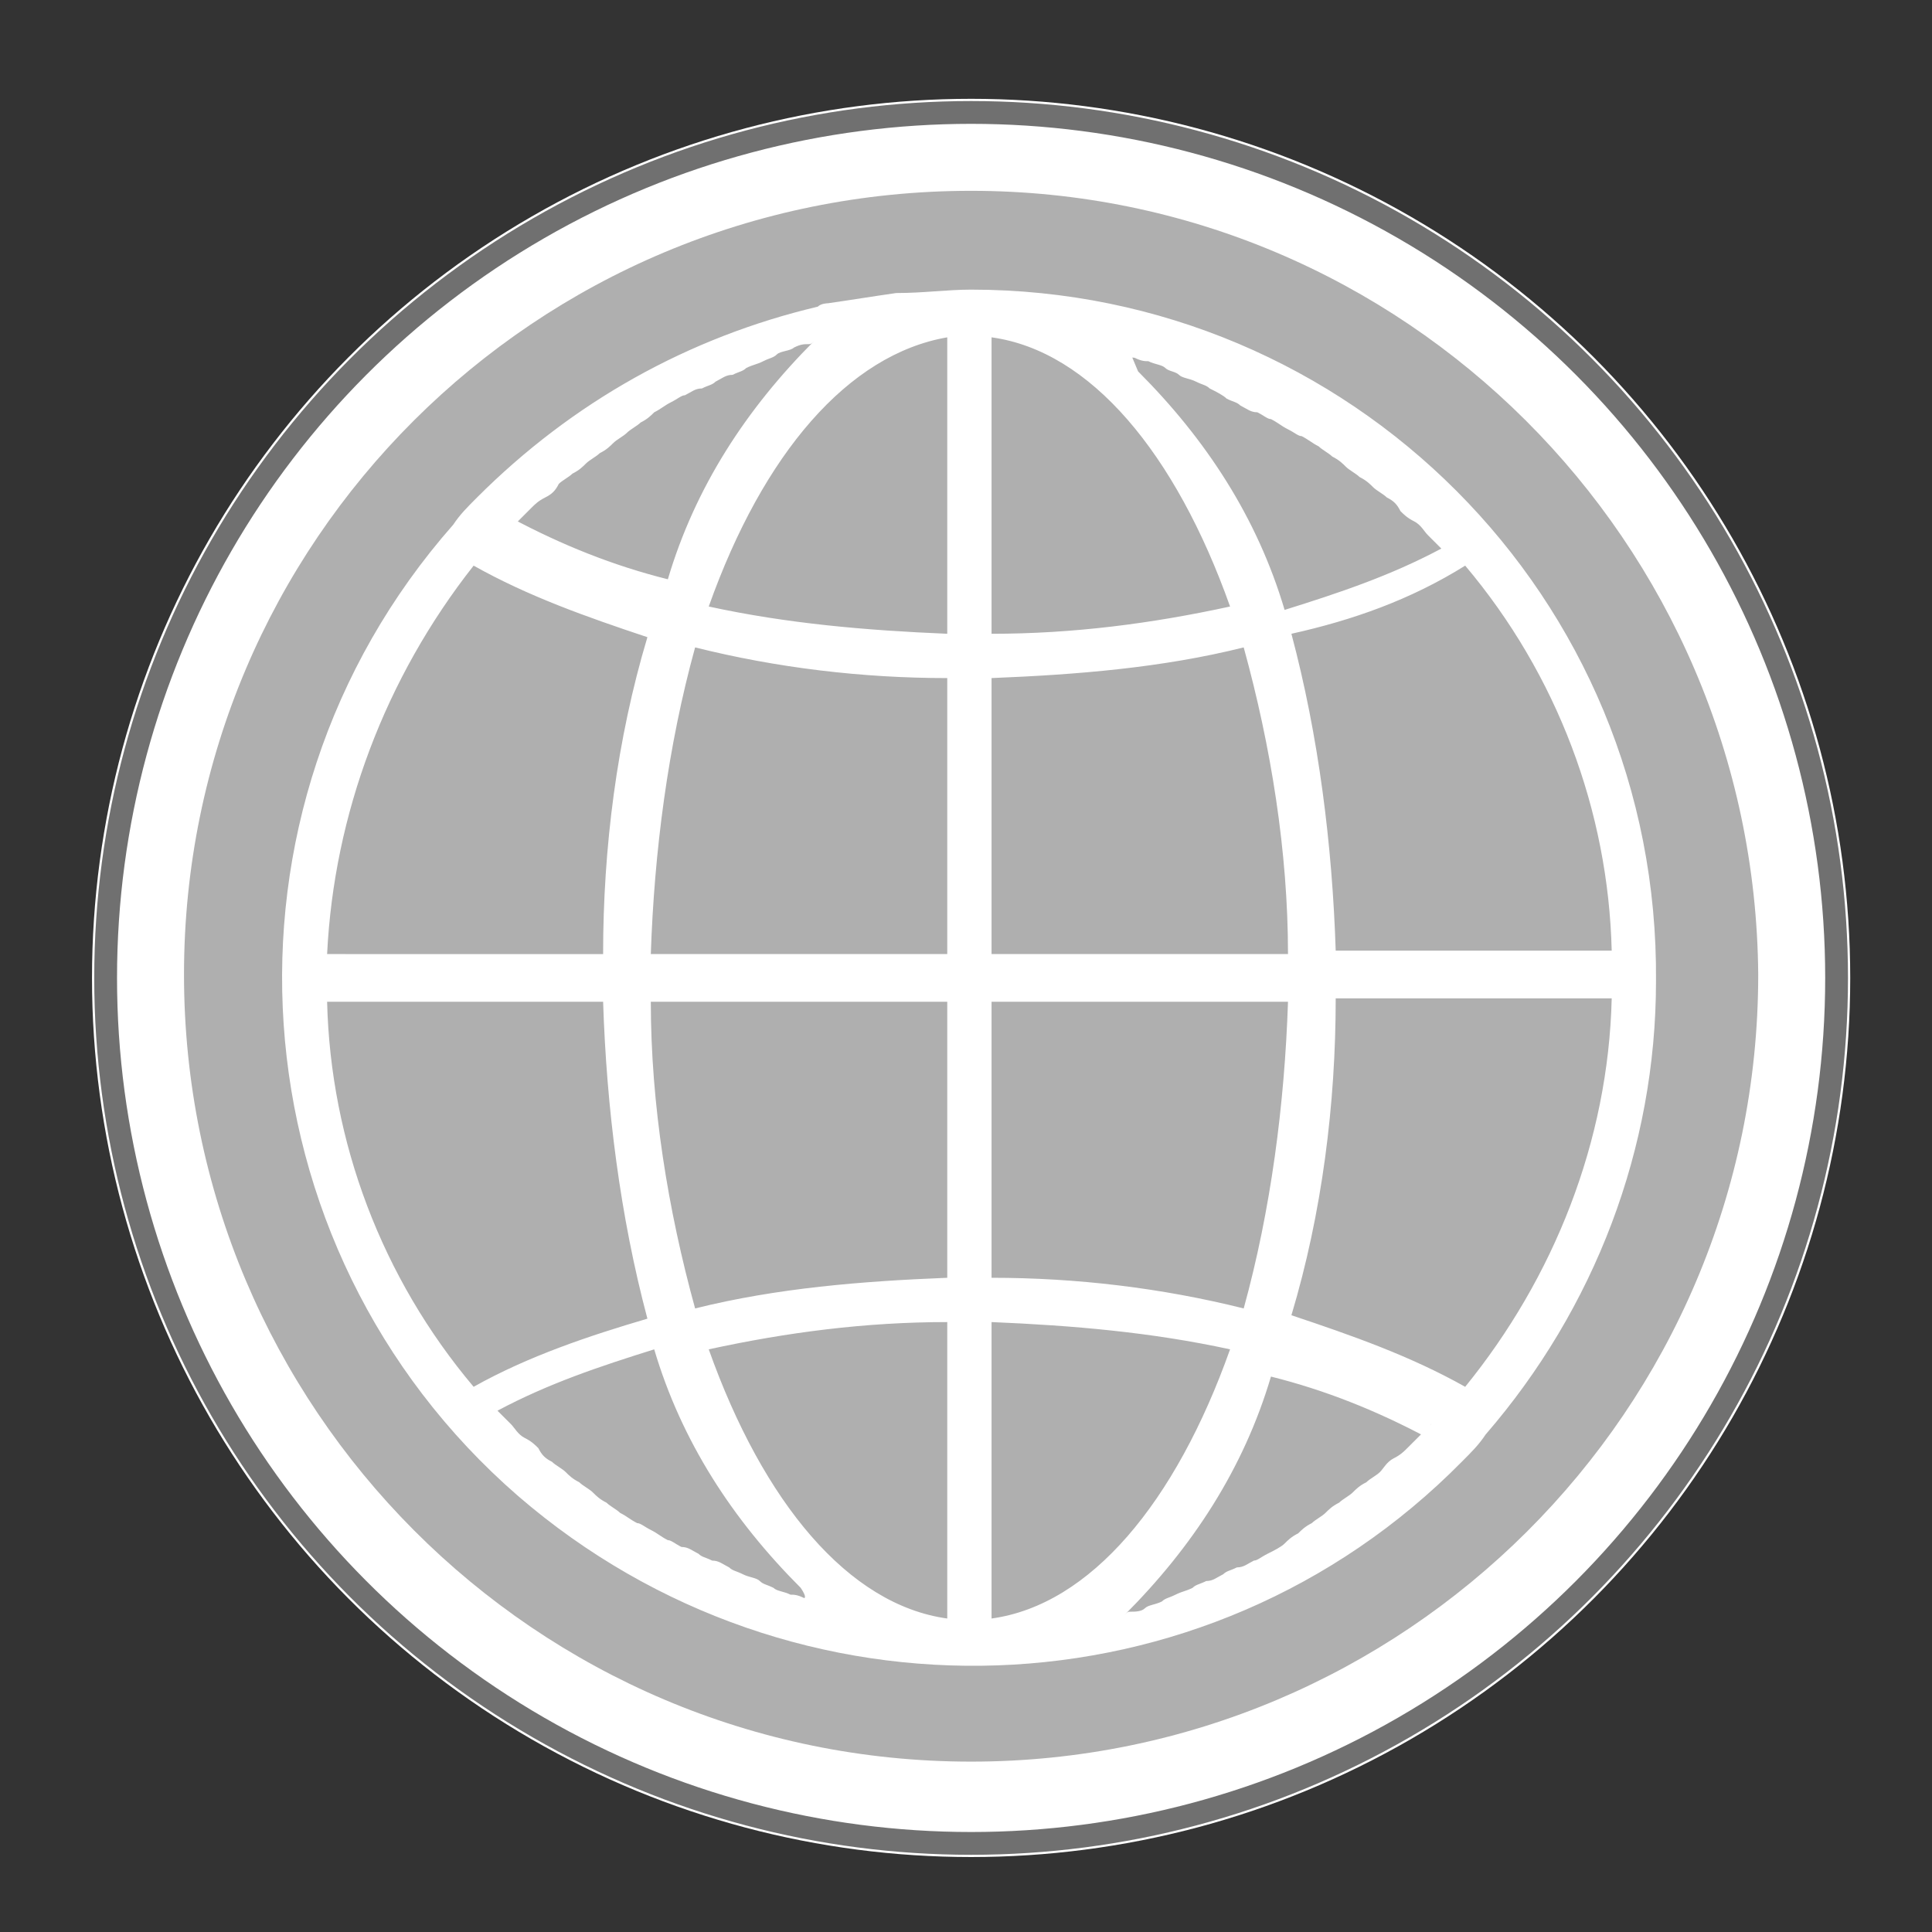
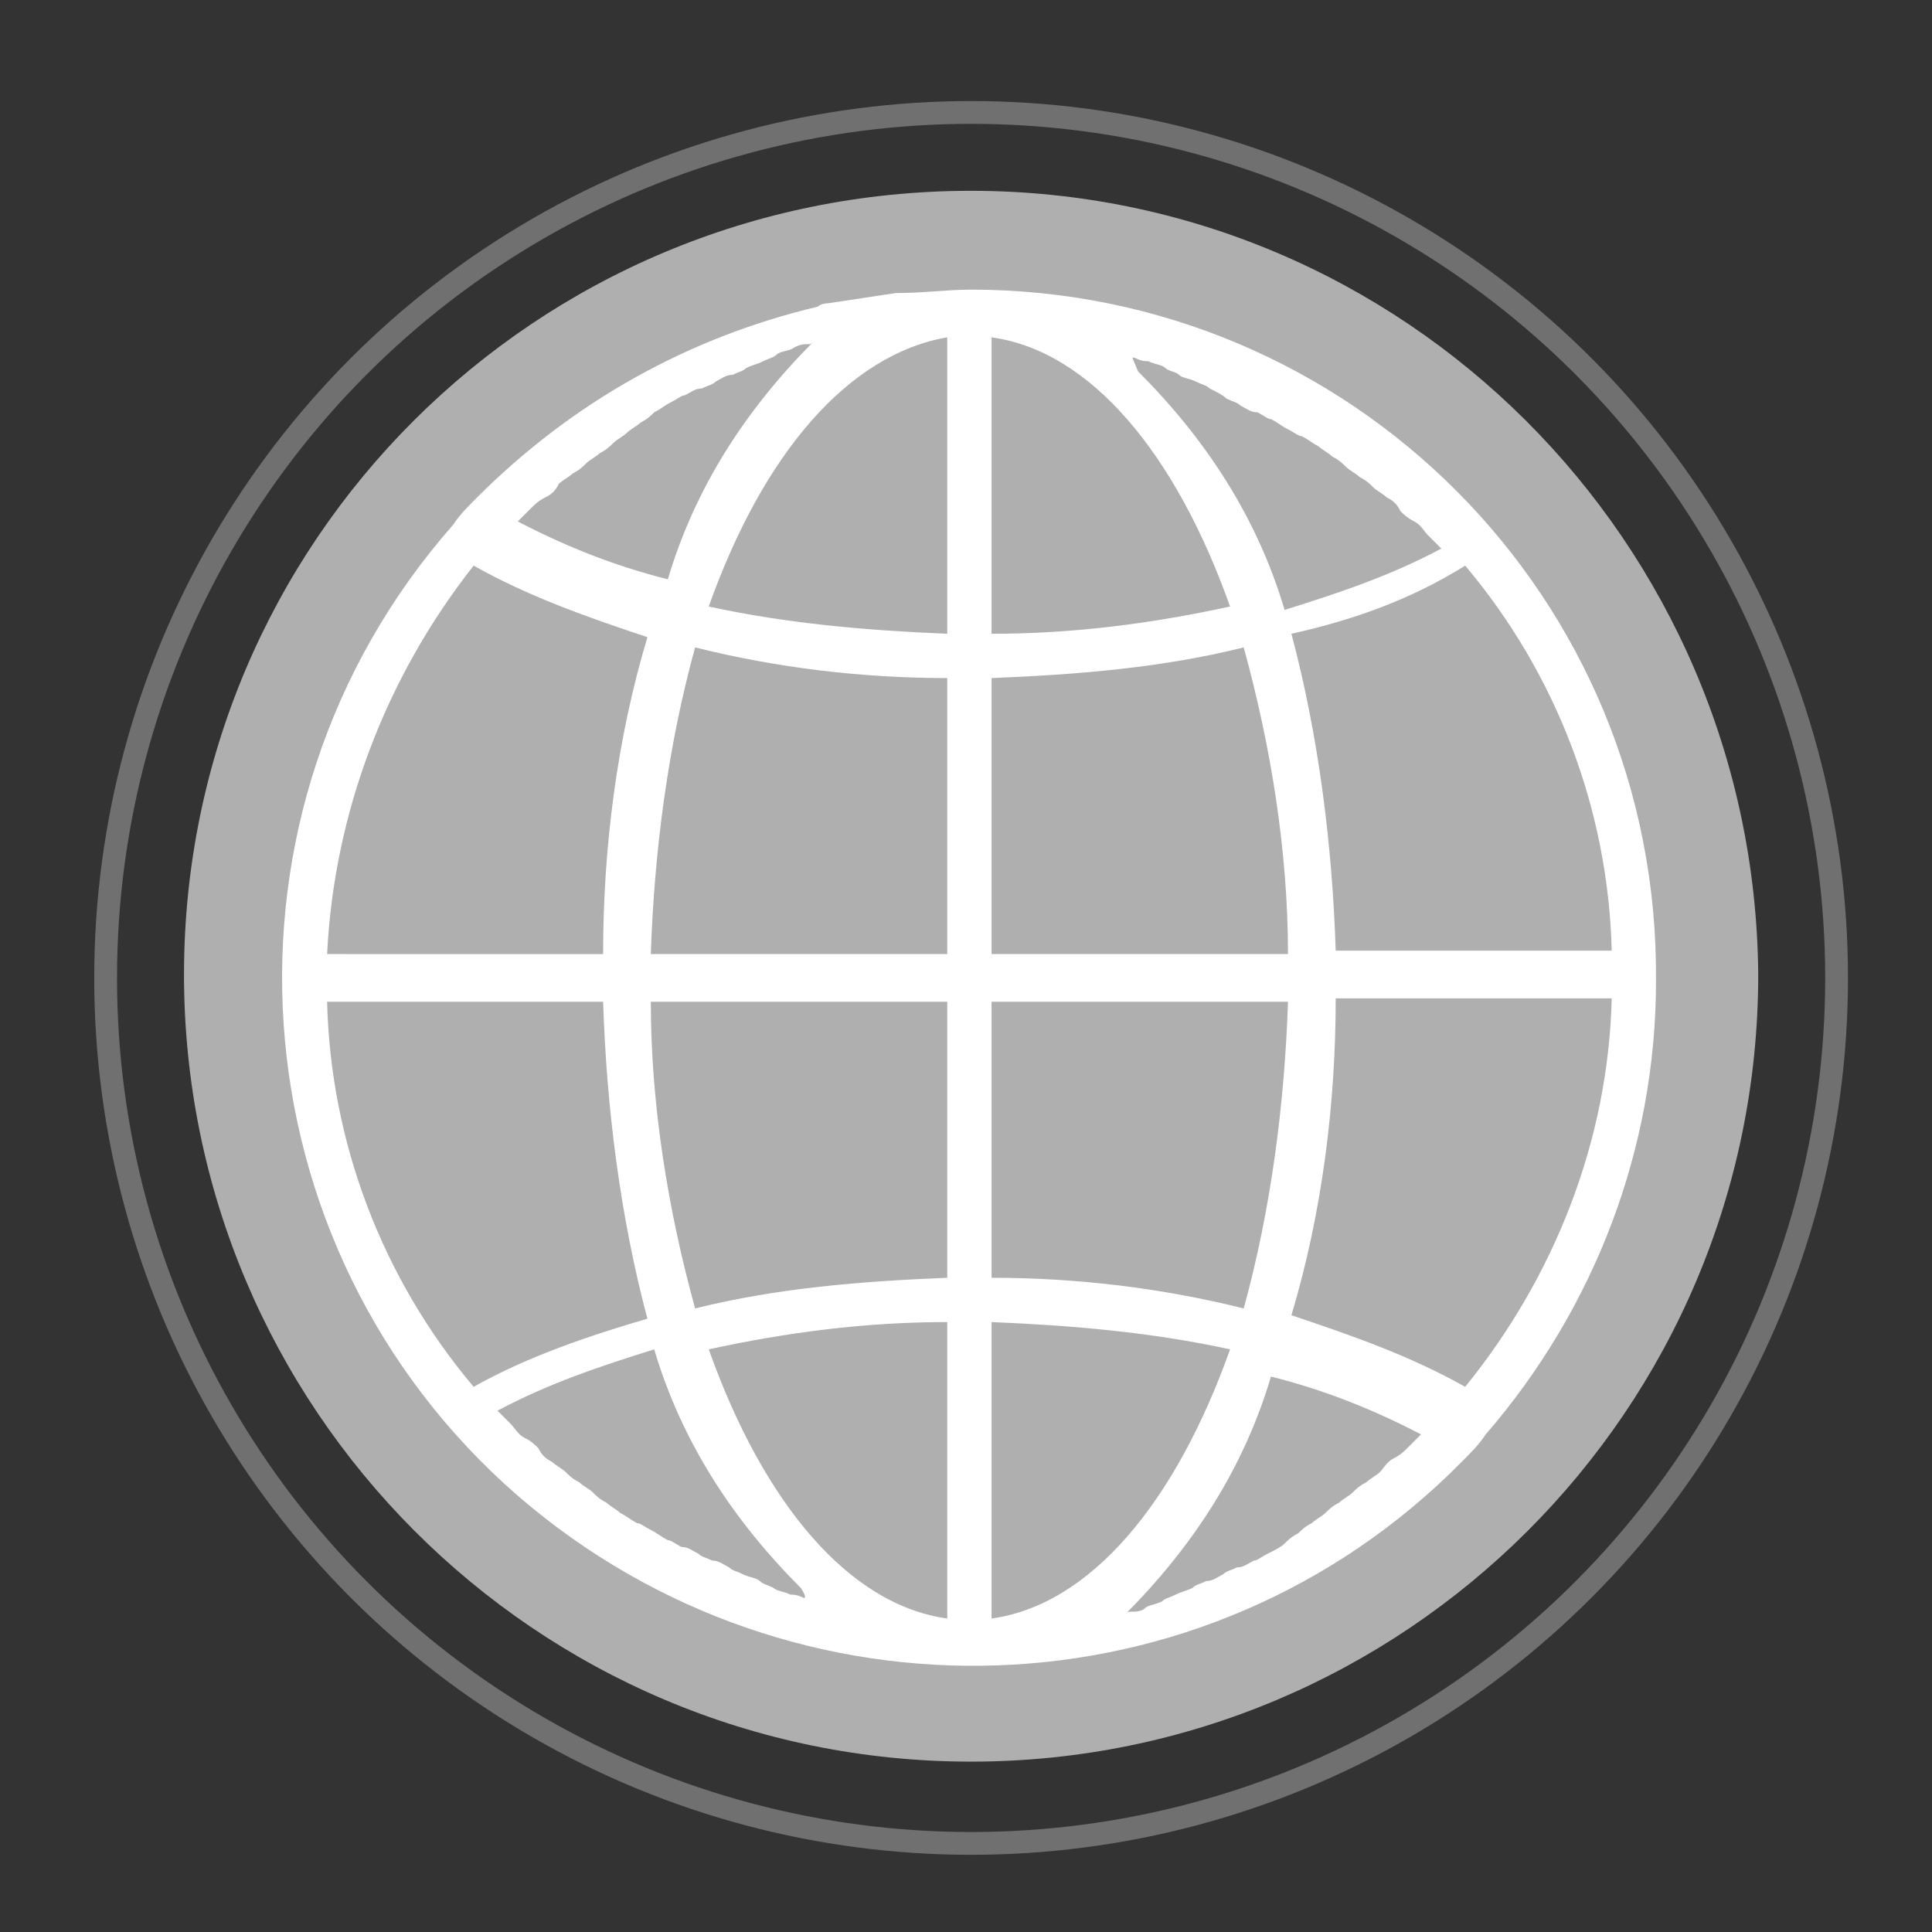
<svg xmlns="http://www.w3.org/2000/svg" version="1.1" id="Layer_1" x="0px" y="0px" viewBox="0 0 56.7 56.7" style="enable-background:new 0 0 56.7 56.7;" xml:space="preserve">
  <rect x="0" y="0" width="56.7" height="56.7" fill="#333333" stroke="none" />
  <style type="text/css">
	.st0{fill:#FFFFFF;}
	.st1{fill:none;stroke:#707070;stroke-width:0.669;}
	.st2{fill:#AFAFAF;}
</style>
  <g id="Ellipse_11">
-     <circle class="st0" cx="28.5" cy="28.7" r="25.8" />
    <circle class="st1" cx="28.5" cy="28.7" r="25.4" />
  </g>
  <path id="Icon_awesome-user-circle" class="st2" d="M28.5,5.6c-12.8,0-23.1,10.3-23.1,23s10.3,23.1,23.1,23.1  c12.7,0,23.1-10.3,23.1-23.1l0,0C51.5,15.9,41.2,5.6,28.5,5.6L28.5,5.6z" />
  <g>
    <g>
      <path class="st0" d="M28.5,8.5c-0.7,0-1.4,0.1-2.2,0.1c-0.7,0.1-1.3,0.2-2,0.3C24.3,8.9,24.1,8.9,24,9c-3.8,0.9-7.2,2.8-10,5.6    c-0.3,0.3-0.5,0.5-0.7,0.8c-7.4,8.4-6.5,21.2,1.9,28.5c8.1,7,20.2,6.6,27.7-1c0.3-0.3,0.5-0.5,0.7-0.8c3.2-3.7,5-8.4,5-13.3    C48.7,17.5,39.6,8.5,28.5,8.5z M14.9,15.6c0.1-0.1,0.2-0.2,0.3-0.3c0.1-0.1,0.3-0.3,0.4-0.4c0.1-0.1,0.2-0.2,0.4-0.3    c0.2-0.1,0.3-0.2,0.4-0.4c0.1-0.1,0.3-0.2,0.4-0.3c0.2-0.1,0.3-0.2,0.4-0.3c0.1-0.1,0.3-0.2,0.4-0.3c0.2-0.1,0.3-0.2,0.4-0.3    c0.1-0.1,0.3-0.2,0.4-0.3s0.3-0.2,0.4-0.3c0.2-0.1,0.3-0.2,0.4-0.3c0.2-0.1,0.3-0.2,0.5-0.3c0.2-0.1,0.3-0.2,0.4-0.2    c0.2-0.1,0.3-0.2,0.5-0.2c0.2-0.1,0.3-0.1,0.4-0.2c0.2-0.1,0.3-0.2,0.5-0.2c0.2-0.1,0.3-0.1,0.4-0.2c0.2-0.1,0.3-0.1,0.5-0.2    c0.2-0.1,0.3-0.1,0.4-0.2s0.4-0.1,0.5-0.2c0.2-0.1,0.3-0.1,0.4-0.1c0.1,0,0.1,0,0.2-0.1c-2,2-3.5,4.3-4.3,7    c-1.6-0.4-3.1-1-4.6-1.8C14.9,15.6,14.9,15.6,14.9,15.6z M13.9,16.6c1.6,0.9,3.3,1.5,5.1,2.1c-0.9,3-1.3,6.2-1.3,9.3H9.6    C9.8,23.9,11.3,19.9,13.9,16.6z M13.9,40.7c-2.7-3.2-4.2-7.2-4.3-11.3h8.1c0.1,3.1,0.5,6.3,1.3,9.3C17.3,39.2,15.5,39.8,13.9,40.7    z M23.6,46.9c-0.2-0.1-0.3-0.1-0.4-0.1c-0.2-0.1-0.4-0.1-0.5-0.2c-0.2-0.1-0.3-0.1-0.4-0.2s-0.3-0.1-0.5-0.2    c-0.2-0.1-0.3-0.1-0.4-0.2c-0.2-0.1-0.3-0.2-0.5-0.2c-0.2-0.1-0.3-0.1-0.4-0.2c-0.2-0.1-0.3-0.2-0.5-0.2c-0.2-0.1-0.3-0.2-0.4-0.2    c-0.2-0.1-0.3-0.2-0.5-0.3c-0.2-0.1-0.3-0.2-0.4-0.2c-0.2-0.1-0.3-0.2-0.5-0.3c-0.1-0.1-0.3-0.2-0.4-0.3c-0.2-0.1-0.3-0.2-0.4-0.3    c-0.1-0.1-0.3-0.2-0.4-0.3c-0.2-0.1-0.3-0.2-0.4-0.3c-0.1-0.1-0.3-0.2-0.4-0.3c-0.2-0.1-0.3-0.2-0.4-0.4c-0.1-0.1-0.2-0.2-0.4-0.3    s-0.3-0.3-0.4-0.4c-0.1-0.1-0.2-0.2-0.3-0.3l-0.1-0.1c1.5-0.8,3-1.3,4.6-1.8c0.8,2.7,2.3,5,4.3,7C23.7,46.9,23.6,46.9,23.6,46.9z     M27.8,47.5c-2.9-0.4-5.4-3.4-7-7.9c2.3-0.5,4.6-0.8,7-0.8V47.5L27.8,47.5z M27.8,37.5c-2.5,0.1-5,0.3-7.4,0.9    c-0.8-2.9-1.3-6-1.3-9h8.7L27.8,37.5L27.8,37.5z M27.8,28h-8.7c0.1-3,0.5-6.1,1.3-9c2.4,0.6,4.9,0.9,7.4,0.9L27.8,28L27.8,28z     M27.8,18.6c-2.4-0.1-4.7-0.3-7-0.8c1.6-4.5,4.1-7.4,7-7.9V18.6L27.8,18.6z M43,16.6c2.7,3.2,4.2,7.2,4.3,11.3h-8.1    c-0.1-3.1-0.5-6.3-1.3-9.3C39.7,18.2,41.4,17.6,43,16.6z M33.3,10.5c0.2,0.1,0.3,0.1,0.4,0.1c0.2,0.1,0.4,0.1,0.5,0.2    s0.3,0.1,0.4,0.2s0.3,0.1,0.5,0.2c0.2,0.1,0.3,0.1,0.4,0.2c0.2,0.1,0.4,0.2,0.5,0.3c0.2,0.1,0.3,0.1,0.4,0.2    c0.2,0.1,0.3,0.2,0.5,0.2c0.2,0.1,0.3,0.2,0.4,0.2c0.2,0.1,0.3,0.2,0.5,0.3c0.2,0.1,0.3,0.2,0.4,0.2c0.2,0.1,0.3,0.2,0.5,0.3    c0.1,0.1,0.3,0.2,0.4,0.3c0.2,0.1,0.3,0.2,0.4,0.3c0.1,0.1,0.3,0.2,0.4,0.3c0.2,0.1,0.3,0.2,0.4,0.3c0.1,0.1,0.3,0.2,0.4,0.3    c0.2,0.1,0.3,0.2,0.4,0.4c0.1,0.1,0.2,0.2,0.4,0.3s0.3,0.3,0.4,0.4s0.2,0.2,0.3,0.3l0.1,0.1c-1.5,0.8-3,1.3-4.6,1.8    c-0.8-2.7-2.3-5-4.3-7C33.2,10.4,33.2,10.5,33.3,10.5z M29.1,9.9c2.9,0.4,5.4,3.4,7,7.9c-2.3,0.5-4.6,0.8-7,0.8L29.1,9.9L29.1,9.9    z M29.1,19.9c2.5-0.1,5-0.3,7.4-0.9c0.8,2.9,1.3,6,1.3,9h-8.7L29.1,19.9L29.1,19.9z M29.1,29.4h8.7c-0.1,3-0.5,6.1-1.3,9l0,0    c-2.4-0.6-4.9-0.9-7.4-0.9L29.1,29.4L29.1,29.4z M29.1,47.5v-8.7c2.4,0.1,4.7,0.3,7,0.8C34.5,44.1,32,47.1,29.1,47.5z M42,41.8    c-0.1,0.1-0.2,0.2-0.3,0.3s-0.3,0.3-0.4,0.4c-0.1,0.1-0.2,0.2-0.4,0.3s-0.3,0.3-0.4,0.4c-0.1,0.1-0.3,0.2-0.4,0.3    c-0.2,0.1-0.3,0.2-0.4,0.3c-0.1,0.1-0.3,0.2-0.4,0.3c-0.2,0.1-0.3,0.2-0.4,0.3c-0.1,0.1-0.3,0.2-0.4,0.3c-0.2,0.1-0.3,0.2-0.4,0.3    c-0.2,0.1-0.3,0.2-0.4,0.3s-0.3,0.2-0.5,0.3c-0.2,0.1-0.3,0.2-0.4,0.2c-0.2,0.1-0.3,0.2-0.5,0.2c-0.2,0.1-0.3,0.1-0.4,0.2    c-0.2,0.1-0.3,0.2-0.5,0.2c-0.2,0.1-0.3,0.1-0.4,0.2c-0.2,0.1-0.3,0.1-0.5,0.2c-0.2,0.1-0.3,0.1-0.4,0.2c-0.2,0.1-0.4,0.1-0.5,0.2    s-0.3,0.1-0.4,0.1c-0.1,0-0.1,0-0.2,0.1c2-2,3.5-4.3,4.3-7c1.6,0.4,3.1,1,4.6,1.8C42,41.7,42,41.8,42,41.8z M43,40.7    c-1.6-0.9-3.3-1.5-5.1-2.1c0.9-3,1.3-6.2,1.3-9.3h8.1C47.2,33.5,45.6,37.5,43,40.7z" />
    </g>
  </g>
</svg>